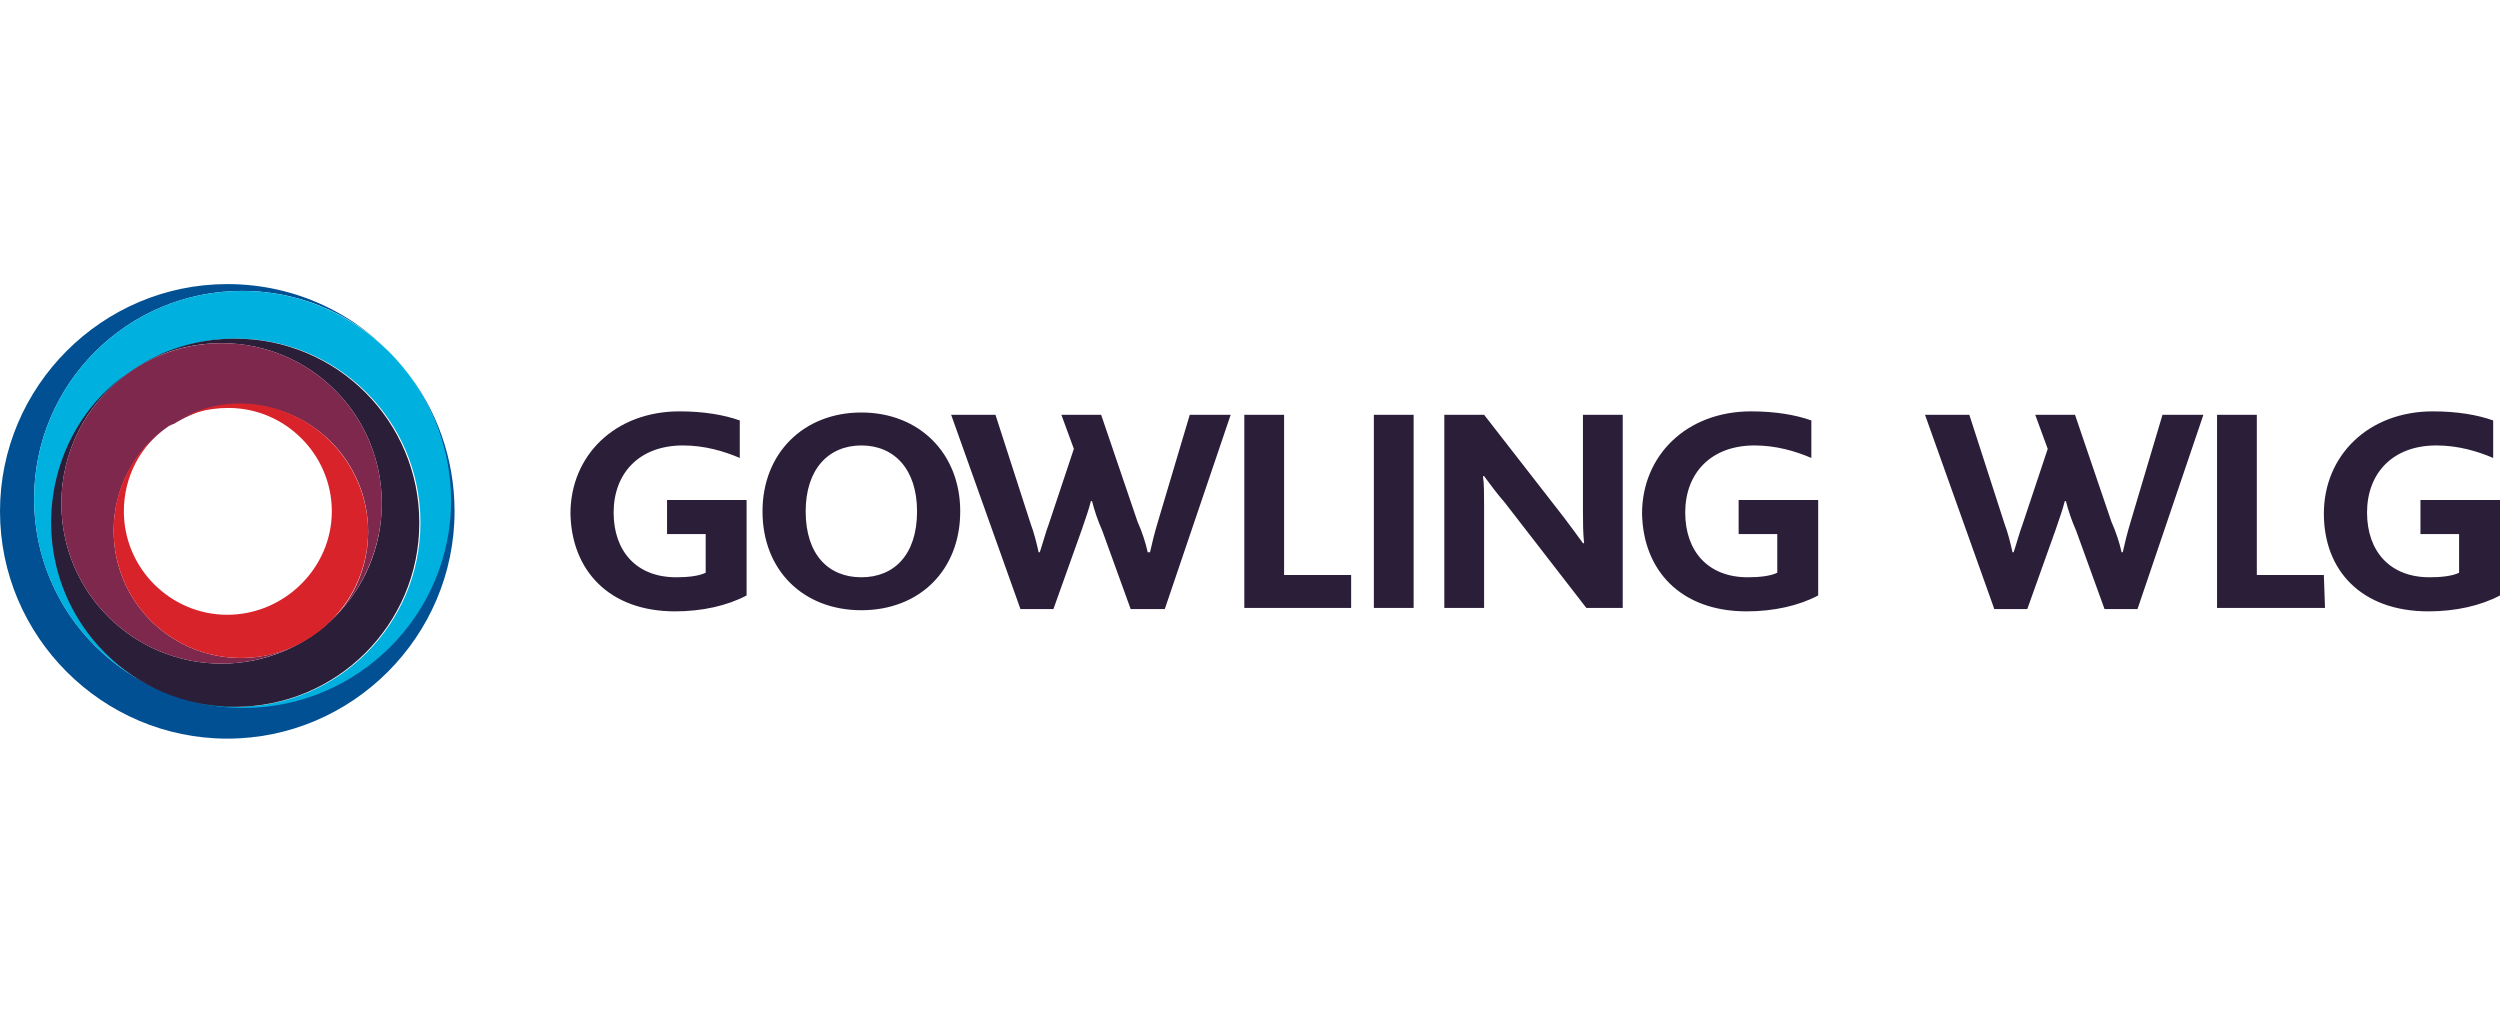
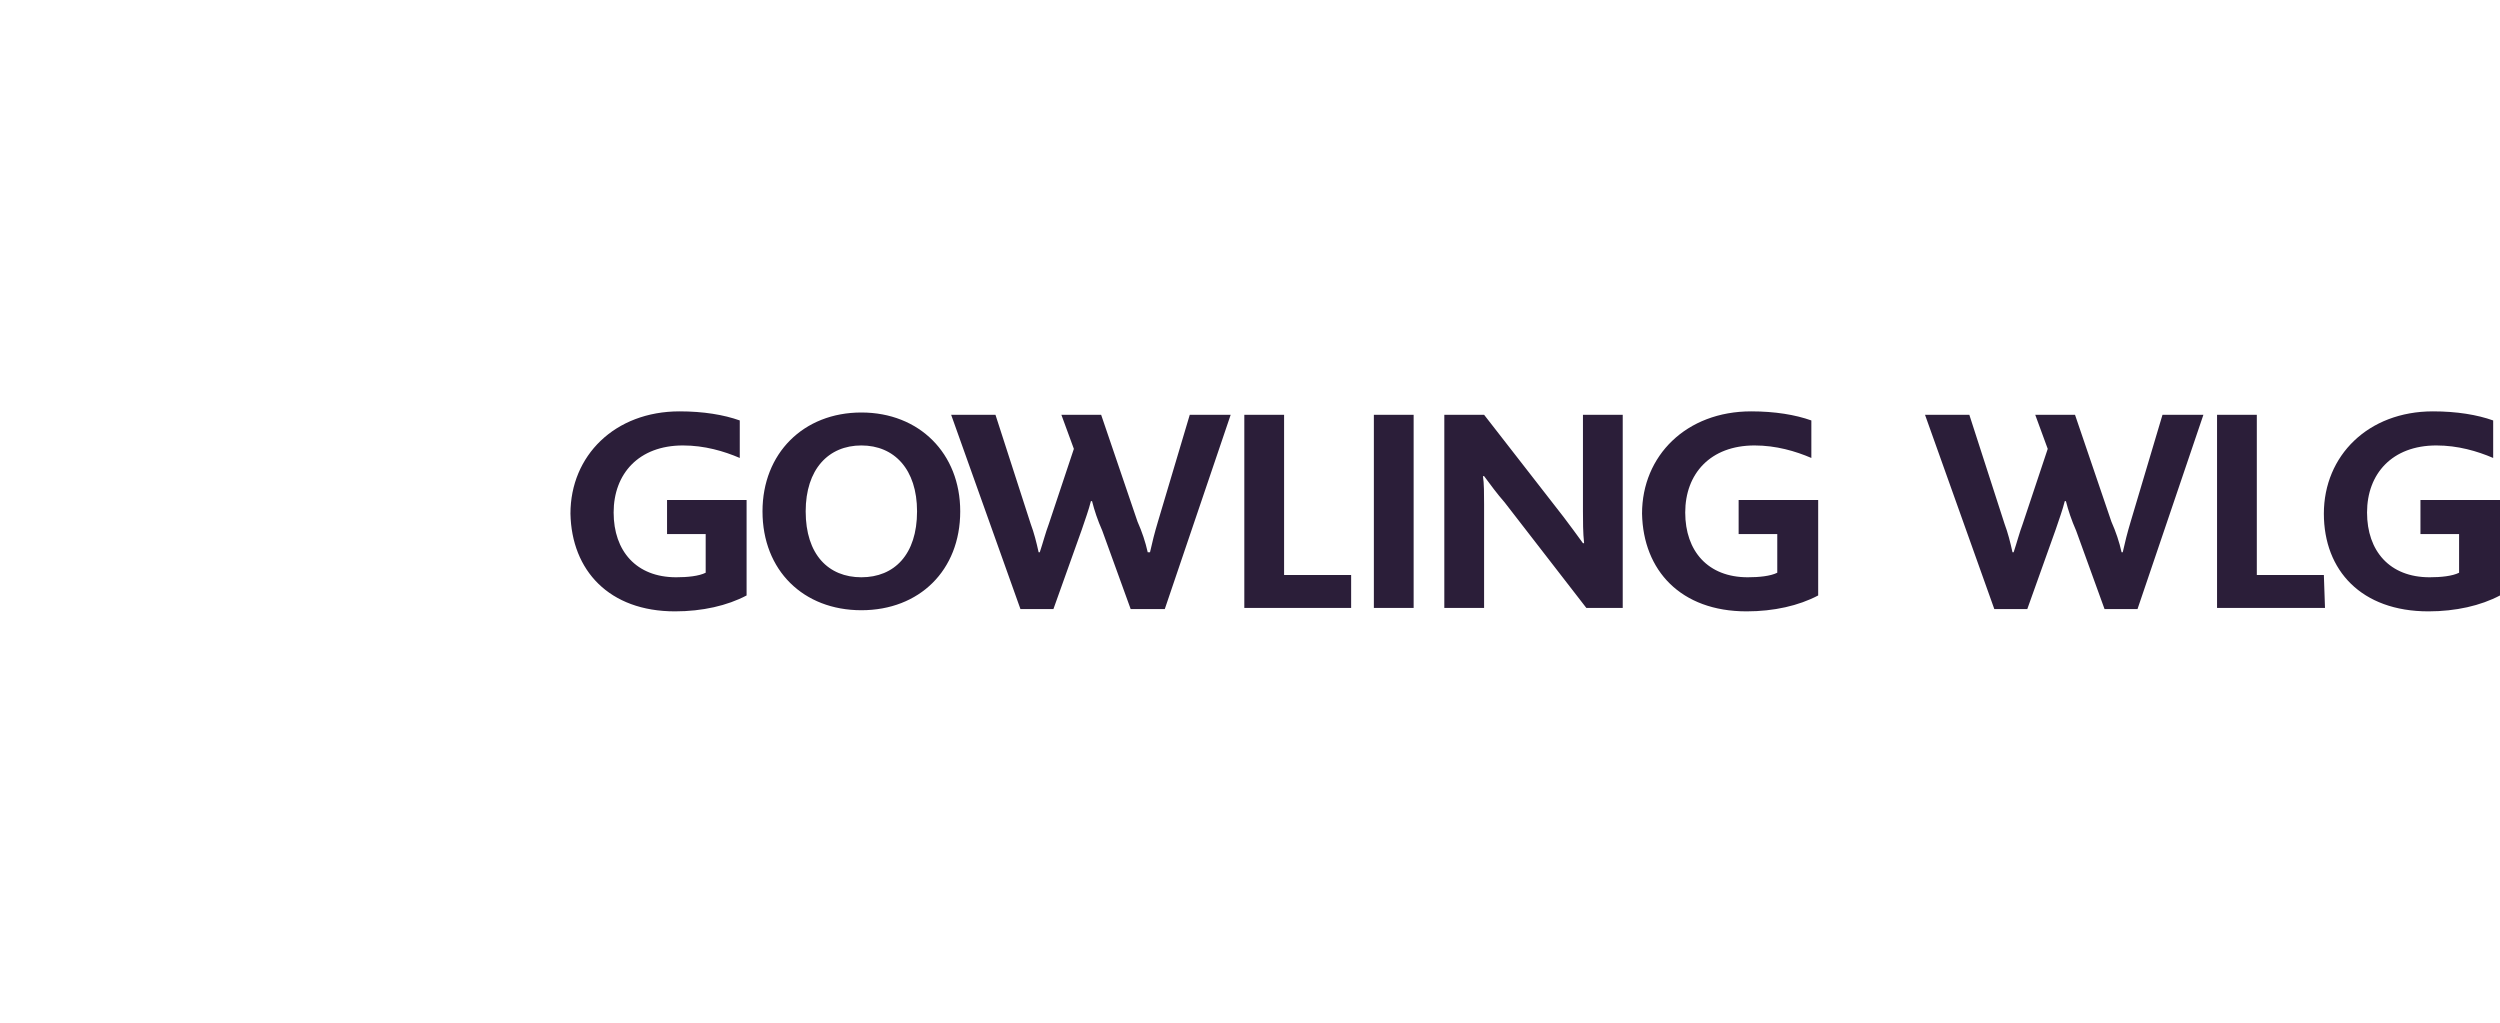
<svg xmlns="http://www.w3.org/2000/svg" version="1.1" id="logo" x="0px" y="0px" viewBox="0 0 220 90" style="enable-background:new 0 0 220 90;" xml:space="preserve">
  <style type="text/css">
	.st0{fill-rule:evenodd;clip-rule:evenodd;fill:#005093;}
	.st1{fill-rule:evenodd;clip-rule:evenodd;fill:#00B0DE;}
	.st2{fill-rule:evenodd;clip-rule:evenodd;fill:#2B1E39;}
	.st3{fill-rule:evenodd;clip-rule:evenodd;fill:#7D284C;}
	.st4{fill-rule:evenodd;clip-rule:evenodd;fill:#D8232A;}
</style>
  <g>
-     <path class="st0" d="M35.7,32.6c2.4,3.1,3.9,7,3.9,11.3c0,10.1-8.2,18.3-18.3,18.3C11.2,62.2,3,54,3,43.9   c0-10.1,8.2-18.3,18.3-18.3c5.5,0,10.5,2.4,13.8,6.3C31.5,27.7,26.1,25,20,25C9,25,0,34,0,45s9,20,20,20c11,0,20-9,20-20   C40,40.3,38.4,36,35.7,32.6" />
-     <path class="st1" d="M21.3,25.6C11.2,25.6,3,33.8,3,43.9c0,8.4,5.6,15.4,13.3,17.6C9.5,59.6,4.6,53.4,4.6,46   c0-8.9,7.2-16.2,16.2-16.2c8.9,0,16.2,7.2,16.2,16.2c0,8.9-7.2,16.2-16.2,16.2c-1.4,0-2.7-0.2-4-0.5c1.5,0.4,3,0.6,4.6,0.6   c10.1,0,18.3-8.2,18.3-18.3C39.6,33.8,31.4,25.6,21.3,25.6" />
-     <path class="st2" d="M20.7,29.8c-3.4,0-6.5,1-9.1,2.8c2.2-1.5,4.9-2.4,7.9-2.4c7.8,0,14.1,6.3,14.1,14.1c0,7.8-6.3,14.1-14.1,14.1   c-7.8,0-14.1-6.3-14.1-14.1c0-4.6,2.2-8.7,5.6-11.3c-4,2.9-6.5,7.7-6.5,13c0,8.9,7.2,16.2,16.2,16.2c8.9,0,16.2-7.2,16.2-16.2   C36.9,37.1,29.7,29.8,20.7,29.8" />
-     <path class="st3" d="M33.6,44.3c0-7.8-6.3-14.1-14.1-14.1c-7.8,0-14.1,6.3-14.1,14.1c0,7.8,6.3,14.1,14.1,14.1   c2.9,0,5.6-0.9,7.9-2.4c-1.8,1.2-3.9,1.9-6.2,1.9c-6.2,0-11.2-5-11.2-11.2c0-3.8,1.9-7.1,4.7-9.1l-0.1,0.1c0.2-0.2,0.4-0.3,0.7-0.4   c-0.1,0.1-0.2,0.1-0.3,0.2c1.8-1.2,3.9-1.9,6.2-1.9c6.2,0,11.2,5,11.2,11.2c0,3.8-1.9,7.1-4.7,9.1C31.2,53.3,33.6,49,33.6,44.3" />
-     <path class="st4" d="M21.2,35.5c-2.3,0-4.5,0.7-6.2,1.9c1.4-1,3.2-1.5,5.1-1.5c5,0,9.1,4.1,9.1,9.1S25,54.1,20,54.1   c-5,0-9.1-4.1-9.1-9.1c0-3.1,1.5-5.8,3.8-7.4c-2.9,2-4.7,5.3-4.7,9.1c0,6.2,5,11.2,11.2,11.2c6.2,0,11.2-5,11.2-11.2   C32.3,40.5,27.3,35.6,21.2,35.5" />
    <path class="st2" d="M102.5,53.6l5.8-17.1h-3.6l-2.8,9.4c-0.3,1-0.5,1.8-0.7,2.7H101c-0.2-0.9-0.5-1.8-0.9-2.7l-3.2-9.4h-3.5l1.1,3   l-2.2,6.6c-0.3,0.8-0.5,1.6-0.8,2.5h-0.1c-0.2-0.9-0.4-1.7-0.7-2.5l-3.1-9.6h-3.9l6.1,17.1h2.9l2.5-7c0.3-0.9,0.6-1.7,0.8-2.5h0.1   c0.2,0.8,0.5,1.7,0.9,2.6l2.5,6.9L102.5,53.6 M109.4,53.5h9.5v-2.9h-5.9V36.5h-3.5V53.5 M139.6,53.5h3.2v-17h-3.5V45   c0,0.8,0,1.9,0.1,2.8h-0.1c-0.5-0.7-1.1-1.5-1.7-2.3l-7-9h-3.5v17h3.5v-9.1c0-0.9,0-1.9-0.1-2.5h0.1c0.6,0.8,1.1,1.5,1.8,2.3   L139.6,53.5 M188.1,53.6l5.8-17.1h-3.6l-2.8,9.4c-0.3,1-0.5,1.8-0.7,2.7h-0.1c-0.2-0.9-0.5-1.8-0.9-2.7l-3.2-9.4h-3.5l1.1,3   l-2.2,6.6c-0.3,0.8-0.5,1.6-0.8,2.5h-0.1c-0.2-0.9-0.4-1.7-0.7-2.5l-3.1-9.6h-3.9l6.1,17.1h2.9l2.5-7c0.3-0.9,0.6-1.7,0.8-2.5h0.1   c0.2,0.8,0.5,1.7,0.9,2.6l2.5,6.9L188.1,53.6 M204.5,50.6h-5.9V36.5h-3.5v17h9.5L204.5,50.6 M75.8,36.3c-5.1,0-8.7,3.6-8.7,8.7   c0,5.2,3.6,8.7,8.7,8.7c5.1,0,8.7-3.5,8.7-8.7C84.5,39.9,80.9,36.3,75.8,36.3 M75.8,50.8c-2.9,0-4.9-2-4.9-5.8c0-3.7,2-5.8,4.9-5.8   c2.9,0,4.9,2.1,4.9,5.8C80.7,48.8,78.7,50.8,75.8,50.8 M124.4,53.5h-3.5l0,0l0,0v-17h3.5l0,0l0,0V53.5 M59.4,53.8   c2.4,0,4.6-0.5,6.3-1.4v-8.4h-7v3h3.4v3.4c-0.6,0.3-1.6,0.4-2.6,0.4c-3.5,0-5.5-2.3-5.5-5.7c0-3.4,2.2-5.9,6.1-5.9   c1.9,0,3.6,0.5,5,1.1v-3.3c-1.4-0.5-3.2-0.8-5.3-0.8c-5.7,0-9.6,3.9-9.6,9C50.3,50.2,53.6,53.8,59.4,53.8 M153.7,53.8   c2.4,0,4.6-0.5,6.3-1.4v-8.4h-7v3h3.4v3.4c-0.6,0.3-1.6,0.4-2.6,0.4c-3.5,0-5.5-2.3-5.5-5.7c0-3.4,2.2-5.9,6.1-5.9   c1.9,0,3.6,0.5,5,1.1v-3.3c-1.4-0.5-3.2-0.8-5.3-0.8c-5.7,0-9.6,3.9-9.6,9C144.6,50.2,147.9,53.8,153.7,53.8 M213.7,53.8   c2.4,0,4.6-0.5,6.3-1.4v-8.4h-7v3h3.4v3.4c-0.6,0.3-1.6,0.4-2.6,0.4c-3.5,0-5.5-2.3-5.5-5.7c0-3.4,2.2-5.9,6.1-5.9   c1.9,0,3.6,0.5,5,1.1v-3.3c-1.4-0.5-3.2-0.8-5.3-0.8c-5.7,0-9.6,3.9-9.6,9C204.5,50.2,207.8,53.8,213.7,53.8" />
  </g>
</svg>